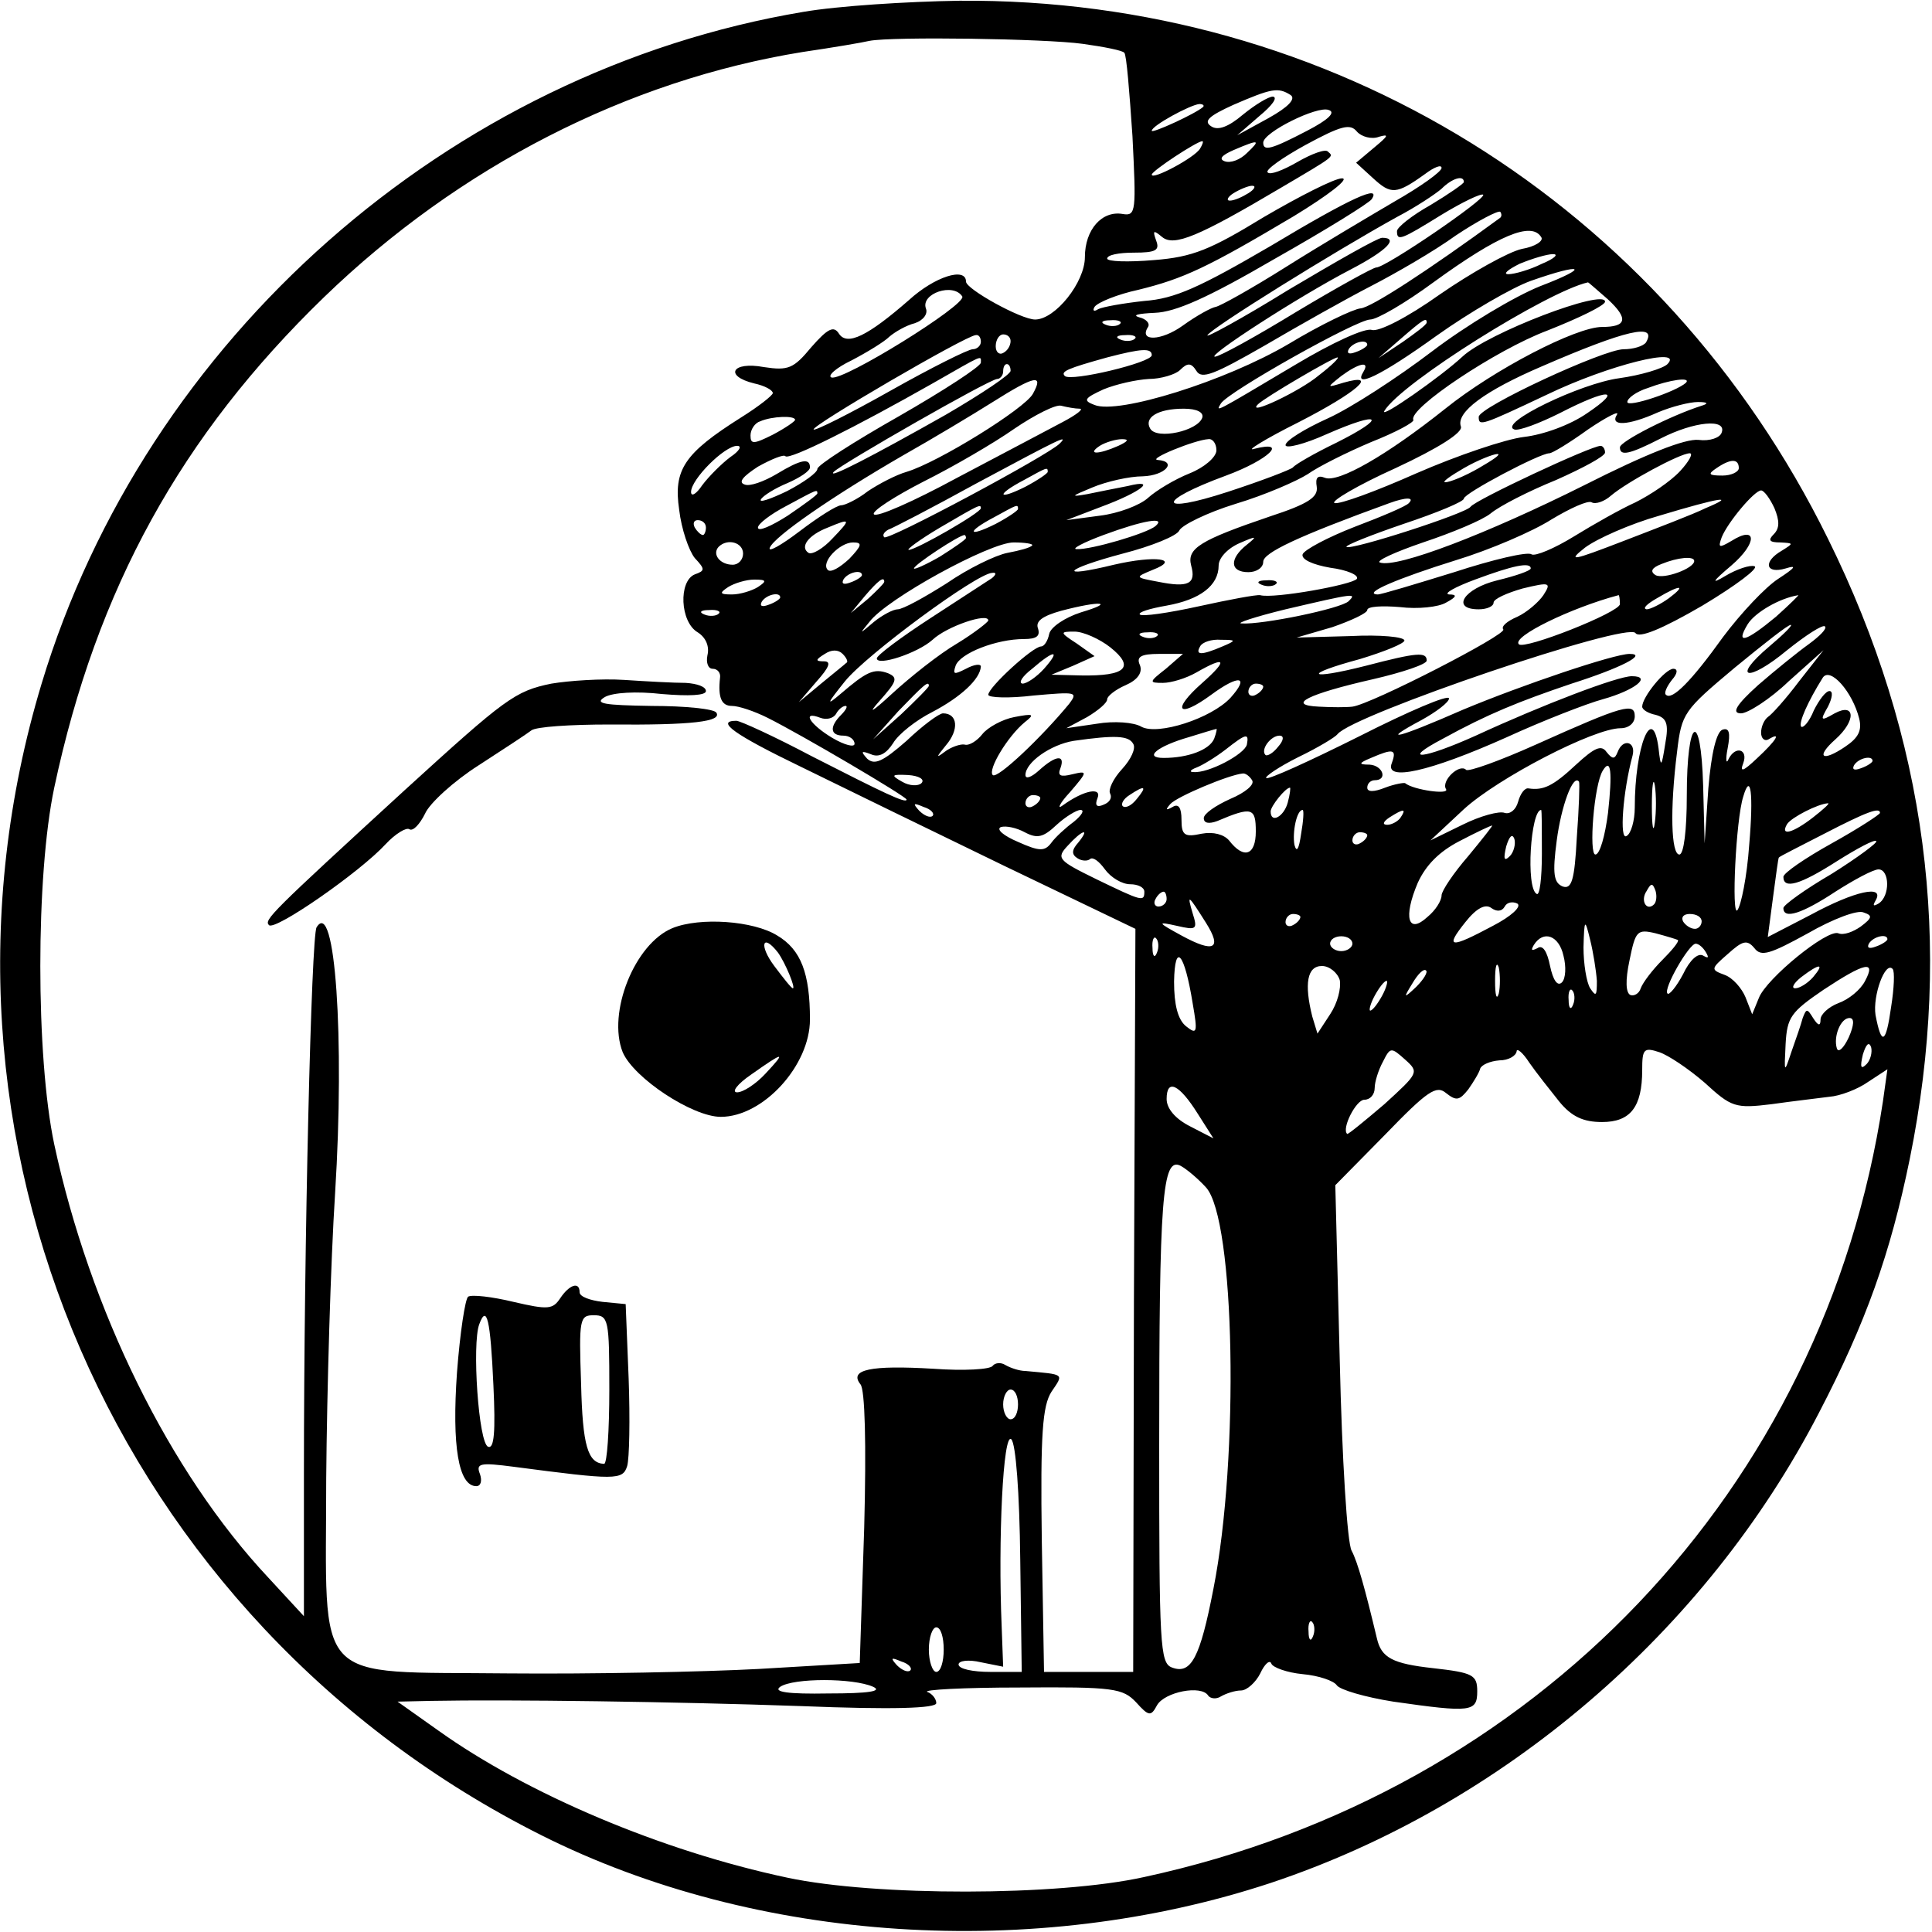
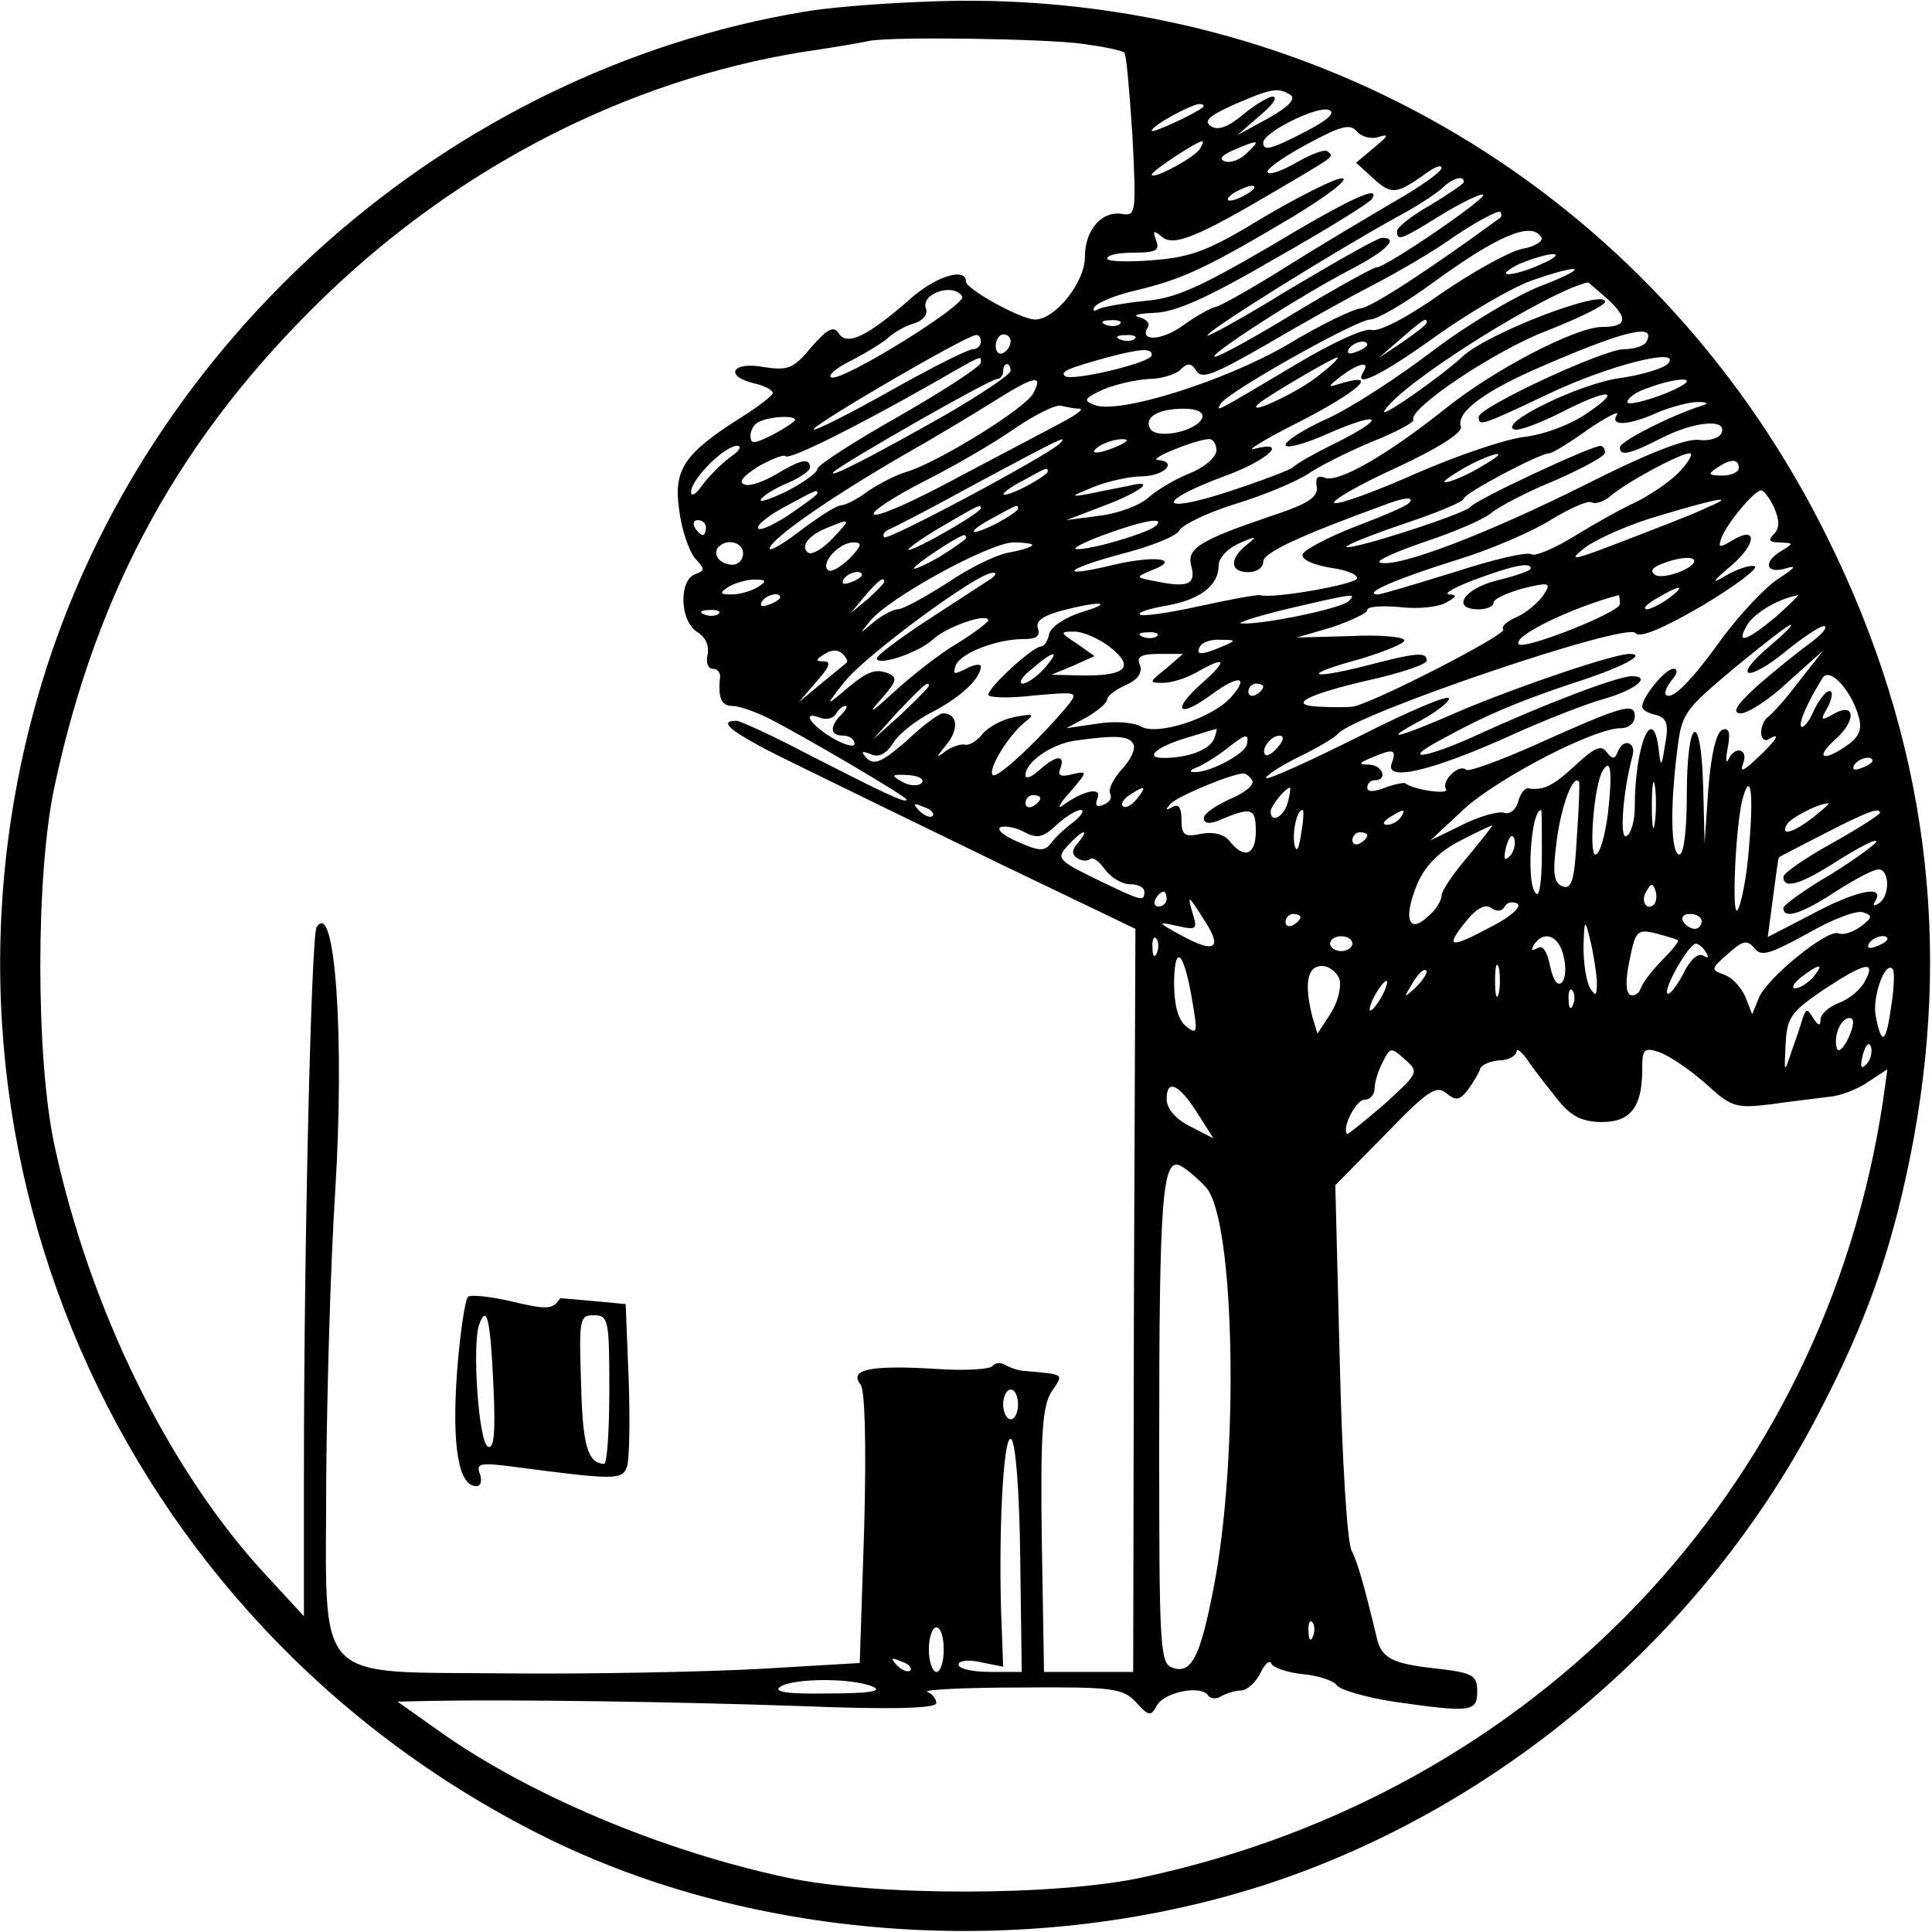
<svg xmlns="http://www.w3.org/2000/svg" version="1.0" width="260pt" height="260pt" viewBox="0 0 260 260" preserveAspectRatio="xMidYMid meet">
  <g transform="translate(0,260) scale(0.1,-0.1)" fill="#000000" stroke="none">
    <path d="M1081 2584 c-477 -80 -885 -440 -1025 -904 -184 -610 99 -1262 673 -1550 289 -145 663 -169 981 -64 312 104 585 337 738 633 63 121 96 214 122 341 59 290 23 566 -110 835 -222 451 -669 728 -1169 724 -69 -1 -164 -7 -210 -15z m376 -43 c29 -4 54 -9 56 -12 3 -2 7 -53 11 -112 5 -101 5 -108 -13 -105 -28 5 -51 -21 -51 -58 0 -34 -40 -84 -67 -84 -19 0 -93 41 -93 51 0 20 -42 7 -77 -25 -55 -48 -83 -62 -94 -45 -7 11 -15 7 -37 -18 -24 -29 -31 -32 -64 -27 -43 8 -54 -12 -13 -22 14 -3 25 -9 25 -13 0 -3 -19 -18 -43 -33 -76 -48 -91 -70 -83 -124 3 -26 13 -55 21 -65 14 -15 14 -17 0 -22 -22 -9 -20 -64 4 -78 11 -7 16 -19 13 -31 -2 -10 1 -18 7 -18 7 0 11 -6 10 -12 -3 -27 2 -38 16 -38 9 0 30 -7 48 -16 46 -23 187 -106 187 -110 0 -6 -31 9 -127 58 -51 27 -97 48 -102 48 -29 0 -2 -19 87 -62 53 -26 176 -86 273 -133 l177 -85 -2 -500 -1 -500 -60 0 -60 0 -3 177 c-2 144 1 181 13 200 17 25 18 23 -35 28 -8 0 -20 4 -27 8 -6 4 -14 3 -17 -1 -3 -5 -39 -7 -80 -4 -84 5 -114 -1 -98 -21 6 -7 8 -79 5 -193 l-6 -182 -136 -8 c-75 -4 -226 -7 -336 -6 -268 3 -246 -20 -246 263 1 118 6 291 12 384 13 208 0 398 -25 357 -7 -12 -17 -421 -17 -737 l0 -190 -48 52 c-133 142 -240 360 -288 583 -25 118 -25 362 0 480 57 268 171 474 363 660 182 176 409 292 644 330 41 6 82 13 90 15 31 6 237 3 287 -4z m280 -69 c7 -5 -3 -16 -30 -31 l-42 -23 30 26 c17 14 25 25 18 26 -6 0 -24 -11 -40 -24 -20 -17 -34 -22 -43 -16 -11 7 -3 14 30 29 51 22 60 24 77 13z m-118 -16 c-10 -9 -69 -36 -69 -32 0 7 52 35 64 36 5 0 7 -2 5 -4z m140 -32 c-48 -25 -59 -28 -59 -16 0 14 73 50 88 44 10 -3 0 -13 -29 -28z m97 -8 c14 4 12 1 -6 -14 l-25 -21 23 -21 c24 -22 31 -22 70 6 12 9 22 13 22 8 0 -5 -28 -25 -63 -45 -34 -20 -100 -59 -146 -88 -46 -29 -89 -53 -95 -54 -6 -1 -26 -12 -44 -25 -29 -21 -60 -22 -47 -2 3 5 -3 11 -12 13 -10 3 -1 5 21 6 28 1 71 20 162 73 69 39 127 75 130 80 13 20 -26 3 -136 -63 -96 -56 -129 -71 -170 -74 -28 -3 -56 -8 -62 -11 -6 -4 -8 -2 -5 3 4 6 31 17 59 23 61 15 93 30 209 99 46 28 76 51 65 51 -10 0 -57 -24 -105 -52 -72 -44 -96 -54 -148 -58 -35 -3 -63 -2 -63 2 0 5 16 8 36 8 29 0 35 3 30 16 -5 14 -4 15 8 5 16 -13 48 0 161 67 73 43 70 41 62 48 -3 4 -22 -3 -41 -14 -19 -11 -37 -18 -40 -14 -4 3 20 20 51 37 48 26 60 29 69 18 6 -7 20 -11 30 -7z m-241 -16 c-7 -12 -65 -43 -65 -35 0 5 61 45 68 45 2 0 0 -5 -3 -10z m63 -6 c-9 -9 -22 -14 -30 -11 -8 3 -4 8 12 15 35 15 37 14 18 -4z m292 -39 c0 -2 -20 -16 -45 -31 -25 -14 -45 -30 -45 -35 0 -14 5 -12 60 22 28 17 53 29 56 27 5 -5 -131 -98 -144 -98 -4 0 -53 -27 -108 -60 -54 -33 -103 -60 -109 -60 -12 0 111 80 182 117 50 26 66 43 43 43 -6 0 -62 -32 -126 -70 -63 -39 -113 -66 -109 -61 6 10 170 112 255 159 25 13 52 31 60 38 14 14 30 19 30 9z m-290 -15 c-8 -5 -19 -10 -25 -10 -5 0 -3 5 5 10 8 5 20 10 25 10 6 0 3 -5 -5 -10z m339 -33 c-97 -71 -174 -121 -188 -122 -10 -1 -54 -22 -97 -48 -85 -50 -229 -95 -261 -82 -16 6 -14 9 12 21 17 7 44 13 61 14 16 0 36 6 42 12 10 10 15 10 22 -1 7 -12 24 -5 92 34 46 27 110 63 143 80 33 17 85 47 114 68 30 20 57 34 60 32 2 -3 2 -6 0 -8z m55 -26 c4 -5 -8 -13 -26 -16 -18 -4 -68 -32 -110 -61 -45 -32 -83 -51 -92 -48 -9 3 -53 -17 -103 -47 -111 -66 -107 -64 -100 -52 10 16 183 113 201 113 9 0 47 22 85 50 88 64 132 82 145 61z m1 -36 c-16 -8 -37 -14 -45 -14 -8 0 -1 6 15 14 17 7 37 13 45 13 8 0 2 -6 -15 -13z m-2 -30 c-35 -14 -100 -53 -146 -88 -46 -35 -109 -76 -140 -90 -31 -14 -57 -30 -57 -36 0 -5 25 1 56 15 73 32 82 23 12 -12 -29 -14 -55 -29 -58 -33 -3 -3 -42 -18 -88 -33 -95 -31 -97 -13 -2 22 57 21 85 48 38 36 -13 -4 14 13 60 36 78 40 109 67 60 53 -23 -7 -23 -7 -3 9 23 17 39 21 30 6 -15 -24 23 -6 98 48 45 32 102 65 127 74 71 25 81 19 13 -7z m91 -18 c28 -26 25 -37 -8 -37 -35 0 -145 -57 -211 -110 -79 -63 -144 -100 -162 -93 -10 4 -13 0 -11 -12 2 -14 -11 -23 -63 -40 -94 -32 -112 -43 -106 -66 7 -25 -4 -30 -44 -22 -32 6 -32 6 -8 16 39 15 4 20 -52 7 -78 -19 -67 -6 12 15 39 10 73 24 76 31 3 7 37 24 76 36 40 12 83 31 97 40 14 10 52 29 85 43 33 13 59 27 57 30 -7 15 111 94 180 120 43 17 78 34 78 39 0 18 -158 -42 -192 -74 -29 -27 -112 -85 -105 -73 23 38 220 161 274 173 1 0 13 -11 27 -23z m-869 4 c6 -11 -160 -114 -176 -109 -6 2 6 13 27 23 21 11 44 25 51 32 7 6 22 15 34 18 12 4 18 13 15 20 -7 20 37 35 49 16z m212 -37 c-3 -3 -12 -4 -19 -1 -8 3 -5 6 6 6 11 1 17 -2 13 -5z m413 2 c0 -3 -15 -14 -32 -26 l-33 -22 30 26 c31 27 35 29 35 22z m295 -27 c-4 -5 -17 -9 -30 -9 -27 0 -195 -78 -195 -91 0 -13 3 -12 92 30 83 40 185 65 162 41 -6 -6 -36 -15 -65 -19 -52 -7 -164 -61 -141 -69 6 -2 33 8 61 22 66 34 86 33 37 0 -23 -16 -59 -29 -85 -32 -25 -3 -90 -25 -145 -49 -54 -24 -103 -42 -110 -40 -6 2 31 24 82 47 58 27 91 48 88 56 -7 19 32 48 109 81 113 49 156 59 140 32z m-895 1 c0 -5 -5 -10 -11 -10 -6 0 -56 -25 -111 -56 -55 -31 -101 -54 -103 -52 -5 4 204 126 218 127 4 1 7 -3 7 -9z m40 1 c0 -6 -4 -13 -10 -16 -5 -3 -10 1 -10 9 0 9 5 16 10 16 6 0 10 -4 10 -9z m167 3 c-3 -3 -12 -4 -19 -1 -8 3 -5 6 6 6 11 1 17 -2 13 -5z m313 -8 c0 -2 -7 -7 -16 -10 -8 -3 -12 -2 -9 4 6 10 25 14 25 6z m-290 -14 c0 -10 -109 -36 -117 -28 -6 6 3 10 57 25 46 12 60 13 60 3z m-230 -10 c0 -5 -49 -37 -110 -72 -60 -34 -110 -66 -110 -71 0 -5 -18 -18 -41 -30 -23 -11 -38 -16 -35 -11 3 5 19 15 36 22 16 7 30 16 30 21 0 13 -12 11 -45 -9 -17 -10 -36 -17 -43 -14 -9 3 -2 11 18 24 18 10 35 17 37 14 6 -5 94 39 198 98 70 40 65 38 65 28z m455 -17 c-26 -22 -99 -56 -82 -39 9 9 101 63 107 63 3 0 -8 -11 -25 -24z m-415 6 c0 -5 -39 -31 -87 -59 -99 -56 -161 -88 -151 -77 11 11 210 125 220 125 4 0 8 5 8 10 0 6 2 10 5 10 3 0 5 -4 5 -9z m30 -31 c-11 -20 -127 -92 -170 -105 -14 -4 -37 -16 -52 -26 -14 -11 -31 -19 -36 -19 -6 0 -31 -16 -56 -35 -25 -19 -43 -29 -40 -22 6 15 84 69 179 124 39 22 94 55 121 72 57 36 69 38 54 11z m879 15 c-13 -12 -79 -34 -79 -26 0 5 12 14 28 19 29 11 58 15 51 7z m-816 -35 c6 0 -4 -8 -23 -18 -19 -10 -83 -44 -142 -75 -59 -32 -109 -54 -112 -49 -3 4 28 24 67 44 40 20 95 52 122 71 28 19 56 33 63 31 8 -2 19 -4 25 -4z m837 4 c-41 -13 -110 -48 -110 -56 0 -12 12 -10 55 12 45 23 89 27 82 8 -2 -7 -16 -12 -31 -10 -18 2 -71 -19 -154 -61 -130 -65 -252 -112 -275 -104 -6 2 20 14 58 27 39 13 80 30 91 39 12 10 51 30 88 45 36 16 66 32 66 37 0 5 -3 9 -6 9 -13 0 -169 -73 -175 -82 -6 -9 -161 -59 -167 -54 -2 2 33 16 77 31 45 15 81 30 81 34 0 7 102 61 115 61 4 0 27 14 52 32 25 17 43 26 39 20 -10 -16 15 -15 55 3 19 8 43 14 54 14 13 0 15 -2 5 -5z m-672 -16 c-6 -18 -61 -30 -70 -15 -9 15 10 27 45 27 18 0 27 -5 25 -12z m-548 -3 c0 -2 -13 -11 -30 -20 -26 -13 -30 -13 -30 -1 0 8 6 17 13 19 16 7 47 8 47 2z m356 -32 c-16 -16 -231 -131 -236 -126 -3 3 0 7 5 10 6 2 60 30 120 63 112 60 124 66 111 53z m79 -3 c-27 -12 -43 -12 -25 0 8 5 22 9 30 9 10 0 8 -3 -5 -9z m132 -6 c0 -9 -16 -23 -36 -31 -20 -8 -45 -23 -56 -33 -11 -10 -40 -21 -65 -24 l-45 -6 47 18 c54 20 76 38 36 28 -16 -3 -40 -8 -55 -11 -23 -4 -22 -3 7 9 19 8 50 15 68 15 30 1 47 20 20 22 -14 1 50 27 68 28 6 1 11 -6 11 -15z m-654 -9 c-12 -9 -29 -26 -38 -38 -8 -12 -15 -16 -15 -9 0 17 45 62 62 62 7 0 3 -7 -9 -15z m1007 -15 c-19 -11 -39 -19 -45 -19 -5 0 6 8 25 19 19 11 40 19 45 19 6 0 -6 -8 -25 -19z m271 -4 c-13 -14 -40 -32 -60 -42 -20 -9 -57 -30 -83 -46 -26 -16 -52 -27 -57 -24 -5 4 -52 -7 -104 -24 -52 -16 -98 -30 -103 -30 -22 1 28 22 105 46 46 14 104 39 129 55 25 15 49 26 54 23 5 -3 17 1 26 9 21 18 93 57 106 57 5 0 -1 -11 -13 -24z m79 4 c0 -5 -10 -10 -22 -10 -19 0 -20 2 -8 10 19 13 30 13 30 0z m-930 -5 c0 -2 -13 -11 -30 -20 -38 -19 -40 -11 -2 9 31 17 32 18 32 11z m-310 -29 c0 -2 -18 -15 -40 -30 -22 -14 -40 -22 -40 -16 0 5 17 18 38 29 41 22 42 23 42 17z m1288 -20 c7 -17 7 -27 -1 -35 -8 -8 -6 -11 9 -11 18 -1 18 -1 2 -11 -26 -15 -22 -32 5 -24 16 5 13 1 -10 -14 -17 -11 -50 -46 -74 -78 -43 -60 -69 -86 -77 -78 -3 2 1 11 8 20 8 9 8 15 2 15 -11 0 -42 -38 -42 -51 0 -4 8 -9 18 -11 15 -4 18 -12 13 -39 -5 -32 -6 -33 -9 -6 -8 62 -32 3 -32 -80 0 -17 -5 -35 -11 -38 -10 -7 -5 60 8 108 5 19 -13 24 -20 5 -4 -10 -7 -10 -15 0 -7 10 -16 6 -41 -17 -31 -29 -44 -35 -64 -32 -5 1 -11 -7 -14 -18 -3 -11 -11 -17 -18 -15 -7 3 -33 -4 -57 -16 l-43 -21 45 42 c46 42 175 109 211 109 11 0 19 7 19 16 0 19 -15 15 -133 -38 -49 -22 -91 -37 -94 -34 -9 9 -34 -15 -27 -26 5 -8 -44 -1 -55 8 -1 1 -14 -1 -27 -6 -15 -6 -24 -6 -24 0 0 6 5 10 10 10 18 0 11 20 -7 21 -15 0 -15 2 2 9 30 13 35 12 28 -7 -10 -25 50 -12 155 35 48 22 107 45 129 51 43 12 67 31 39 31 -19 0 -119 -38 -210 -80 -71 -32 -103 -35 -44 -4 60 33 102 50 173 74 66 21 103 40 78 40 -21 0 -145 -42 -224 -75 -89 -39 -114 -45 -56 -14 20 11 37 24 37 29 0 6 -54 -17 -121 -51 -66 -33 -123 -59 -125 -56 -2 2 17 15 43 28 27 13 50 27 53 31 20 26 391 152 401 136 5 -7 35 5 90 37 45 27 77 51 70 53 -6 2 -24 -4 -39 -13 -20 -12 -18 -8 8 14 35 30 35 55 0 33 -17 -10 -18 -9 -13 5 8 20 44 63 53 63 4 0 12 -11 18 -24z m-492 7 c-3 -4 -36 -18 -73 -32 -36 -14 -68 -31 -70 -37 -2 -7 14 -14 37 -18 23 -3 39 -10 36 -15 -6 -8 -112 -27 -130 -22 -5 1 -42 -6 -83 -15 -41 -9 -76 -14 -79 -11 -3 3 13 8 36 12 45 8 70 27 70 54 0 10 12 23 28 30 23 10 25 10 10 -2 -24 -19 -23 -37 2 -37 11 0 20 6 20 14 0 12 46 34 170 79 22 8 34 8 26 0z m399 -7 c-16 -8 -66 -27 -110 -44 -70 -27 -76 -28 -52 -9 16 12 61 32 100 43 83 25 105 28 62 10z m-975 0 c0 -6 -87 -56 -97 -56 -4 0 15 14 42 30 53 31 55 32 55 26z m50 -1 c0 -2 -13 -11 -30 -20 -38 -19 -40 -11 -2 9 31 17 32 18 32 11z m-420 -25 c0 -5 -2 -10 -4 -10 -3 0 -8 5 -11 10 -3 6 -1 10 4 10 6 0 11 -4 11 -10z m170 -15 c-12 -13 -27 -22 -32 -19 -12 8 0 24 26 34 31 13 32 12 6 -15z m435 17 c-12 -10 -87 -32 -106 -31 -8 0 9 9 36 19 54 20 85 25 70 12z m-255 -16 c0 -2 -16 -13 -35 -25 -19 -11 -35 -18 -35 -16 0 5 61 45 68 45 1 0 2 -2 2 -4z m-300 -21 c0 -8 -6 -15 -14 -15 -17 0 -28 14 -19 24 12 12 33 6 33 -9z m143 -7 c-13 -12 -25 -19 -29 -15 -10 10 16 37 34 37 13 0 12 -4 -5 -22z m246 18 c-2 -3 -17 -7 -33 -10 -16 -3 -53 -21 -82 -41 -30 -19 -59 -35 -66 -35 -6 0 -21 -8 -32 -17 -20 -17 -20 -17 -6 0 23 31 162 107 194 107 16 0 27 -2 25 -4z m891 -21 c0 -10 -41 -25 -52 -19 -8 5 -5 10 8 15 22 9 44 11 44 4z m-220 -10 c0 -3 -20 -10 -45 -16 -45 -11 -63 -39 -25 -39 11 0 20 4 20 9 0 5 18 13 39 19 37 9 39 8 28 -9 -6 -9 -22 -23 -35 -29 -14 -6 -22 -13 -19 -17 7 -6 -178 -101 -203 -104 -8 -1 -28 -1 -45 0 -45 2 -15 17 73 37 39 9 72 20 72 25 0 12 -13 11 -82 -7 -79 -20 -86 -12 -8 9 33 10 60 21 60 25 0 5 -33 8 -72 6 l-73 -2 48 14 c26 9 47 19 47 23 0 5 20 6 44 4 24 -3 52 0 62 6 15 8 15 11 4 11 -8 1 8 10 35 20 51 19 75 24 75 15z m-900 -9 c0 -2 -7 -7 -16 -10 -8 -3 -12 -2 -9 4 6 10 25 14 25 6z m175 -4 c-6 -4 -43 -28 -83 -54 -40 -26 -72 -50 -72 -54 0 -11 55 7 75 25 19 18 75 37 75 26 0 -2 -19 -17 -42 -31 -24 -14 -63 -45 -88 -68 -26 -24 -33 -28 -17 -10 24 27 26 32 12 38 -19 7 -29 2 -64 -28 -20 -17 -18 -13 6 17 29 36 177 145 198 146 6 1 6 -2 0 -7z m-315 -12 c-8 -5 -24 -10 -35 -10 -17 0 -17 2 -5 10 8 5 24 10 35 10 17 0 17 -2 5 -10z m170 7 c0 -2 -10 -12 -22 -23 l-23 -19 19 23 c18 21 26 27 26 19z m1056 -22 c-11 -8 -25 -15 -30 -15 -6 1 0 7 14 15 32 19 40 18 16 0z m-1196 1 c0 -2 -7 -7 -16 -10 -8 -3 -12 -2 -9 4 6 10 25 14 25 6z m765 -5 c-10 -10 -117 -32 -144 -30 -9 0 18 9 59 19 94 22 96 22 85 11z m365 -4 c0 -11 -129 -62 -136 -54 -10 10 70 49 134 66 1 1 2 -5 2 -12z m210 -17 c-41 -34 -55 -38 -38 -10 10 16 43 35 68 39 2 1 -11 -12 -30 -29z m-935 6 c-22 -7 -41 -20 -43 -29 -2 -10 -7 -17 -11 -17 -11 0 -71 -55 -71 -65 0 -4 28 -5 61 -1 57 5 60 5 48 -11 -37 -45 -97 -102 -103 -96 -7 7 20 52 43 71 14 11 12 12 -14 7 -16 -3 -36 -14 -43 -23 -7 -9 -18 -16 -24 -14 -5 1 -18 -3 -27 -10 -12 -9 -11 -7 2 9 18 21 16 43 -4 43 -5 0 -27 -16 -49 -37 -32 -28 -43 -33 -53 -24 -9 10 -8 11 5 6 11 -5 21 1 30 15 7 12 31 31 53 42 38 20 64 44 65 61 0 4 -9 3 -20 -3 -16 -8 -18 -8 -14 4 6 17 55 36 92 36 17 0 22 4 19 14 -4 10 6 17 31 24 53 14 74 12 27 -2z m-488 -2 c-3 -3 -12 -4 -19 -1 -8 3 -5 6 6 6 11 1 17 -2 13 -5z m1414 -44 c-52 -44 -29 -49 24 -5 25 20 48 35 51 32 3 -3 -7 -13 -22 -24 -14 -10 -45 -35 -68 -55 -30 -27 -36 -38 -23 -38 9 0 39 19 64 43 l47 42 -33 -42 c-18 -24 -37 -45 -42 -48 -5 -4 -9 -13 -9 -21 0 -8 5 -12 10 -9 18 11 11 -1 -16 -26 -18 -17 -23 -19 -18 -6 7 19 -11 24 -20 5 -3 -7 -4 0 -1 15 4 21 2 28 -7 25 -8 -3 -15 -31 -19 -79 l-5 -74 -2 78 c-3 104 -22 92 -22 -14 0 -46 -4 -79 -10 -79 -11 0 -13 60 -3 139 6 51 9 55 77 112 39 32 73 59 76 58 3 0 -10 -13 -29 -29z m-887 -1 c34 -27 21 -39 -39 -38 l-40 1 29 12 29 13 -24 17 c-23 15 -23 16 -3 16 12 0 34 -10 48 -21z m63 15 c-3 -3 -12 -4 -19 -1 -8 3 -5 6 6 6 11 1 17 -2 13 -5z m88 -14 c-28 -12 -37 -12 -30 0 3 6 16 10 28 9 21 0 21 -1 2 -9z m-506 -22 c-2 -2 -17 -14 -34 -28 l-30 -25 24 28 c17 19 20 27 10 27 -12 0 -12 2 1 10 9 6 18 6 24 0 5 -5 8 -11 5 -12z m266 -8 c-10 -11 -23 -20 -29 -20 -6 1 0 10 13 20 30 26 39 26 16 0z m164 0 c-23 -18 -23 -19 -4 -19 11 0 31 6 45 14 40 23 43 17 8 -14 -42 -37 -33 -49 12 -16 38 28 52 25 26 -4 -26 -28 -98 -51 -120 -39 -10 6 -37 8 -60 4 l-41 -6 28 15 c15 9 27 19 27 24 0 4 11 13 25 19 16 7 23 17 19 27 -5 11 1 15 26 15 l32 0 -23 -20z m933 -67 c4 -16 -1 -26 -19 -38 -31 -21 -40 -14 -13 10 28 25 27 50 -1 35 -19 -11 -20 -10 -9 9 6 12 7 21 2 21 -5 0 -14 -12 -21 -26 -6 -15 -14 -24 -17 -22 -4 5 9 34 29 66 10 15 40 -19 49 -55z m-1252 44 c0 -2 -17 -19 -37 -38 l-38 -34 34 38 c33 34 41 42 41 34z m450 -1 c0 -3 -4 -8 -10 -11 -5 -3 -10 -1 -10 4 0 6 5 11 10 11 6 0 10 -2 10 -4z m-568 -38 c-16 -16 -15 -28 3 -28 8 0 15 -5 15 -11 0 -5 -13 -2 -30 8 -30 18 -42 37 -16 27 8 -3 17 -1 21 5 3 6 9 11 13 11 3 0 1 -5 -6 -12z m502 -32 c-6 -15 -35 -26 -68 -26 -28 0 -8 16 34 28 19 6 36 11 37 11 1 1 0 -5 -3 -13z m-109 -7 c4 -6 -3 -21 -15 -34 -12 -13 -19 -28 -16 -33 3 -6 -1 -12 -9 -15 -9 -4 -12 -1 -8 9 6 15 -18 11 -47 -10 -8 -6 -4 3 10 18 24 28 24 29 3 24 -16 -4 -20 -2 -16 8 7 19 -6 18 -29 -3 -10 -9 -18 -12 -18 -6 0 17 34 41 65 46 56 8 74 7 80 -4z m153 -1 c-3 -13 -52 -39 -72 -37 -6 0 -4 3 4 6 8 3 26 14 39 24 28 22 32 23 29 7z m42 -3 c-7 -9 -15 -13 -17 -11 -7 7 7 26 19 26 6 0 6 -6 -2 -15z m800 -19 c0 -2 -7 -7 -16 -10 -8 -3 -12 -2 -9 4 6 10 25 14 25 6z m-356 -70 c-4 -31 -11 -56 -17 -56 -9 0 -2 94 10 113 11 18 13 -2 7 -57z m-924 40 c-4 -4 -16 -4 -26 2 -16 9 -14 10 8 9 15 -1 23 -6 18 -11z m445 4 c4 -6 -10 -17 -29 -25 -20 -9 -36 -20 -36 -26 0 -7 7 -8 18 -4 47 20 52 18 52 -14 0 -32 -16 -38 -36 -12 -7 8 -21 12 -37 9 -23 -5 -27 -2 -27 19 0 16 -4 22 -12 17 -9 -5 -10 -4 -3 4 9 10 78 39 97 41 4 1 10 -4 13 -9z m542 -57 c-2 -16 -4 -5 -4 22 0 28 2 40 4 28 2 -13 2 -35 0 -50z m-105 -20 c-3 -58 -7 -70 -19 -66 -12 5 -14 17 -8 62 6 46 22 90 30 79 1 -2 0 -35 -3 -75z m-592 52 c-7 -9 -15 -13 -19 -10 -3 3 1 10 9 15 21 14 24 12 10 -5z m203 -5 c-5 -19 -23 -29 -23 -12 0 7 20 32 26 32 1 0 0 -9 -3 -20z m621 -57 c-3 -43 -11 -82 -16 -88 -8 -9 -2 122 8 153 10 34 14 4 8 -65z m-954 63 c0 -3 -4 -8 -10 -11 -5 -3 -10 -1 -10 4 0 6 5 11 10 11 6 0 10 -2 10 -4z m-145 -24 c-3 -3 -11 0 -18 7 -9 10 -8 11 6 5 10 -3 15 -9 12 -12z m1185 -2 c-27 -21 -45 -26 -35 -9 6 9 41 27 55 28 3 0 -6 -8 -20 -19z m-995 -6 c-11 -8 -25 -21 -30 -28 -9 -12 -16 -12 -45 1 -19 8 -30 17 -23 20 7 2 21 -1 32 -7 17 -9 25 -7 43 10 12 11 27 20 32 20 6 0 2 -7 -9 -16z m306 -16 c-3 -21 -6 -26 -9 -15 -3 17 3 47 11 47 2 0 1 -15 -2 -32z m134 22 c-3 -5 -12 -10 -18 -10 -7 0 -6 4 3 10 19 12 23 12 15 0z m190 -49 c0 -33 -3 -57 -7 -54 -15 8 -8 113 6 113 1 0 1 -27 1 -59z m455 55 c0 -2 -29 -21 -65 -41 -36 -20 -65 -40 -65 -45 0 -17 22 -11 72 21 27 17 51 30 53 27 2 -2 -25 -22 -60 -44 -36 -21 -65 -42 -65 -46 0 -16 26 -7 70 22 25 16 51 30 58 30 15 0 16 -36 0 -46 -7 -4 -8 -3 -4 4 13 22 -28 13 -87 -19 l-58 -30 7 53 c4 29 7 54 8 54 0 1 28 15 61 32 58 30 75 36 75 28z m-554 -58 c-20 -23 -36 -47 -36 -53 0 -7 -8 -20 -19 -29 -26 -24 -33 -1 -13 46 11 24 29 42 56 56 23 12 42 21 44 21 2 1 -13 -18 -32 -41z m-525 18 c-9 -10 -9 -16 -1 -21 6 -4 14 -4 17 -1 4 3 12 -3 20 -14 8 -11 23 -20 34 -20 10 0 19 -4 19 -10 0 -14 -3 -13 -65 17 -51 25 -54 28 -38 45 19 21 31 25 14 4z m389 10 c0 -3 -4 -8 -10 -11 -5 -3 -10 -1 -10 4 0 6 5 11 10 11 6 0 10 -2 10 -4z m192 -28 c-8 -8 -9 -4 -5 13 4 13 8 18 11 10 2 -7 -1 -18 -6 -23z m194 -65 c-10 -10 -19 5 -10 18 6 11 8 11 12 0 2 -7 1 -15 -2 -18z m-656 7 c0 -5 -5 -10 -11 -10 -5 0 -7 5 -4 10 3 6 8 10 11 10 2 0 4 -4 4 -10z m53 -32 c22 -35 11 -41 -33 -17 -33 18 -33 19 -6 13 26 -6 28 -5 21 17 -8 27 -6 25 18 -13z m402 22 c3 6 11 7 17 4 6 -4 -8 -17 -33 -30 -58 -31 -65 -30 -37 5 15 19 27 25 35 19 7 -5 14 -5 18 2z m479 -27 c-10 -7 -23 -12 -30 -9 -15 6 -97 -61 -107 -87 l-9 -22 -9 23 c-5 12 -17 26 -28 30 -19 7 -19 8 4 28 20 18 26 20 36 8 9 -12 21 -8 72 20 33 19 67 32 75 28 12 -4 12 -7 -4 -19z m-754 13 c0 -3 -4 -8 -10 -11 -5 -3 -10 -1 -10 4 0 6 5 11 10 11 6 0 10 -2 10 -4z m540 -6 c0 -5 -4 -10 -9 -10 -6 0 -13 5 -16 10 -3 6 1 10 9 10 9 0 16 -4 16 -10z m-141 -80 c0 -20 -1 -22 -9 -10 -5 8 -9 33 -9 55 1 39 2 39 9 10 4 -16 8 -41 9 -55z m109 55 c2 -2 -8 -14 -21 -27 -13 -13 -26 -30 -29 -38 -2 -7 -9 -11 -14 -9 -6 3 -7 19 -1 47 8 39 10 42 35 36 15 -4 28 -8 30 -9z m-701 -17 c-3 -8 -6 -5 -6 6 -1 11 2 17 5 13 3 -3 4 -12 1 -19z m263 12 c0 -5 -7 -10 -15 -10 -8 0 -15 5 -15 10 0 6 7 10 15 10 8 0 15 -4 15 -10z m284 -16 c4 -15 3 -31 -2 -36 -6 -6 -12 3 -16 22 -4 20 -10 29 -17 24 -8 -4 -9 -3 -5 4 13 21 34 13 40 -14z m436 22 c0 -2 -7 -7 -16 -10 -8 -3 -12 -2 -9 4 6 10 25 14 25 6z m-244 -18 c4 -7 3 -8 -4 -4 -7 4 -18 -6 -27 -25 -9 -17 -19 -29 -21 -26 -6 6 29 67 38 67 4 0 10 -5 14 -12z m-691 -68 c7 -40 6 -43 -9 -31 -11 9 -16 29 -16 60 1 54 14 39 25 -29z m412 13 c-3 -10 -5 -2 -5 17 0 19 2 27 5 18 2 -10 2 -26 0 -35z m-214 18 c2 -11 -3 -31 -13 -46 l-17 -26 -7 23 c-11 44 -7 68 13 68 10 0 21 -9 24 -19z m103 -9 c-17 -16 -18 -16 -5 5 7 12 15 20 18 17 3 -2 -3 -12 -13 -22z m534 13 c-7 -8 -18 -15 -24 -15 -6 0 -2 7 8 15 25 19 32 19 16 0z m70 -5 c-6 -12 -22 -25 -36 -30 -13 -5 -24 -15 -24 -22 0 -9 -3 -9 -10 2 -8 13 -9 13 -14 0 -2 -8 -9 -28 -15 -45 -10 -30 -10 -30 -8 10 2 36 7 43 51 73 56 37 71 40 56 12z m35 -35 c-7 -50 -13 -53 -21 -11 -4 26 13 73 23 62 3 -3 2 -26 -2 -51z m-685 15 c-6 -11 -13 -20 -16 -20 -2 0 0 9 6 20 6 11 13 20 16 20 2 0 0 -9 -6 -20z m257 -12 c-3 -8 -6 -5 -6 6 -1 11 2 17 5 13 3 -3 4 -12 1 -19z m371 -44 c-7 -15 -14 -21 -16 -15 -5 16 5 41 17 41 7 0 6 -10 -1 -26z m24 -36 c-8 -8 -9 -4 -5 13 4 13 8 18 11 10 2 -7 -1 -18 -6 -23z m-649 -54 c-27 -23 -49 -41 -50 -40 -8 7 12 46 23 46 8 0 14 7 14 16 0 8 5 24 11 35 10 20 11 20 30 3 19 -17 18 -18 -28 -60z m235 4 c17 -21 33 -28 58 -28 38 0 54 20 54 70 0 28 2 31 23 24 12 -4 39 -22 61 -41 36 -33 41 -35 90 -29 28 4 63 8 78 10 14 1 38 10 52 20 l26 17 -6 -43 c-79 -523 -467 -930 -994 -1044 -117 -26 -362 -26 -480 -1 -170 36 -351 113 -470 198 l-55 39 45 1 c104 2 327 -1 498 -7 124 -5 182 -3 182 4 0 6 -6 13 -12 15 -7 3 49 6 124 6 127 1 139 -1 157 -20 17 -19 20 -19 28 -4 10 18 60 28 69 13 3 -4 11 -5 17 -1 7 4 19 8 27 8 8 0 20 11 26 23 6 13 13 19 15 13 2 -5 21 -12 42 -14 22 -2 42 -9 46 -15 4 -6 38 -16 76 -22 105 -15 113 -14 113 14 0 22 -6 25 -59 31 -55 6 -70 14 -76 40 -16 67 -26 103 -34 118 -6 10 -13 125 -16 255 l-6 237 67 68 c57 59 69 67 82 56 14 -11 18 -10 30 5 7 10 15 23 16 28 2 5 13 10 26 11 12 0 22 6 23 12 0 5 8 -1 17 -15 9 -13 28 -37 40 -52z m-486 -17 l21 -33 -31 16 c-20 10 -32 24 -32 37 0 28 17 20 42 -20z m11 -99 c39 -43 45 -363 10 -540 -18 -93 -30 -116 -56 -106 -16 6 -17 31 -17 299 0 333 4 389 29 376 9 -5 24 -18 34 -29z m-253 -292 c0 -11 -4 -20 -10 -20 -5 0 -10 9 -10 20 0 11 5 20 10 20 6 0 10 -9 10 -20z m3 -209 l2 -151 -42 0 c-24 0 -43 4 -43 10 0 5 13 7 30 3 l30 -6 -2 54 c-5 117 2 263 13 252 6 -6 11 -71 12 -162z m394 -103 c-3 -8 -6 -5 -6 6 -1 11 2 17 5 13 3 -3 4 -12 1 -19z m-497 -18 c0 -16 -4 -30 -10 -30 -5 0 -10 14 -10 30 0 17 5 30 10 30 6 0 10 -13 10 -30z m-45 -28 c-3 -3 -11 0 -18 7 -9 10 -8 11 6 5 10 -3 15 -9 12 -12z m-50 -22 c13 -6 -6 -9 -60 -9 -55 -1 -75 2 -65 9 18 12 98 12 125 0z" />
-     <path d="M742 1680 c-49 -10 -62 -20 -197 -143 -181 -166 -190 -175 -183 -182 8 -8 122 71 157 109 13 14 28 23 32 20 5 -3 14 7 21 21 6 14 39 44 72 65 34 22 66 43 71 47 6 5 53 8 105 8 112 -1 152 4 144 16 -3 5 -42 9 -87 9 -64 1 -78 3 -63 12 11 6 42 8 77 4 36 -3 59 -2 59 4 0 6 -12 10 -27 11 -16 0 -53 2 -83 4 -30 2 -74 -1 -98 -5z" />
-     <path d="M905 1351 c-51 -21 -88 -114 -67 -167 15 -35 94 -87 132 -87 57 0 120 69 120 131 0 62 -12 94 -44 113 -32 20 -104 25 -141 10z m142 -33 c10 -14 24 -48 20 -48 -2 0 -13 14 -25 30 -21 28 -16 45 5 18z m-17 -163 c-13 -14 -30 -25 -38 -25 -8 0 0 11 19 24 44 31 48 32 19 1z" />
-     <path d="M754 853 c-10 -15 -16 -16 -63 -5 -29 7 -56 10 -61 7 -4 -3 -11 -49 -15 -102 -7 -99 2 -153 26 -153 6 0 8 7 5 16 -6 15 0 16 46 10 137 -18 146 -18 152 1 3 10 4 63 2 118 l-4 100 -31 3 c-17 2 -31 7 -31 13 0 15 -14 10 -26 -8z m-90 -117 c3 -63 1 -86 -7 -83 -13 4 -22 139 -12 165 10 27 15 7 19 -82z m156 -6 c0 -55 -3 -100 -7 -100 -22 1 -29 24 -31 108 -3 87 -2 92 17 92 20 0 21 -6 21 -100z" />
-     <path d="M1698 1813 c7 -3 16 -2 19 1 4 3 -2 6 -13 5 -11 0 -14 -3 -6 -6z" />
+     <path d="M754 853 c-10 -15 -16 -16 -63 -5 -29 7 -56 10 -61 7 -4 -3 -11 -49 -15 -102 -7 -99 2 -153 26 -153 6 0 8 7 5 16 -6 15 0 16 46 10 137 -18 146 -18 152 1 3 10 4 63 2 118 l-4 100 -31 3 z m-90 -117 c3 -63 1 -86 -7 -83 -13 4 -22 139 -12 165 10 27 15 7 19 -82z m156 -6 c0 -55 -3 -100 -7 -100 -22 1 -29 24 -31 108 -3 87 -2 92 17 92 20 0 21 -6 21 -100z" />
  </g>
</svg>